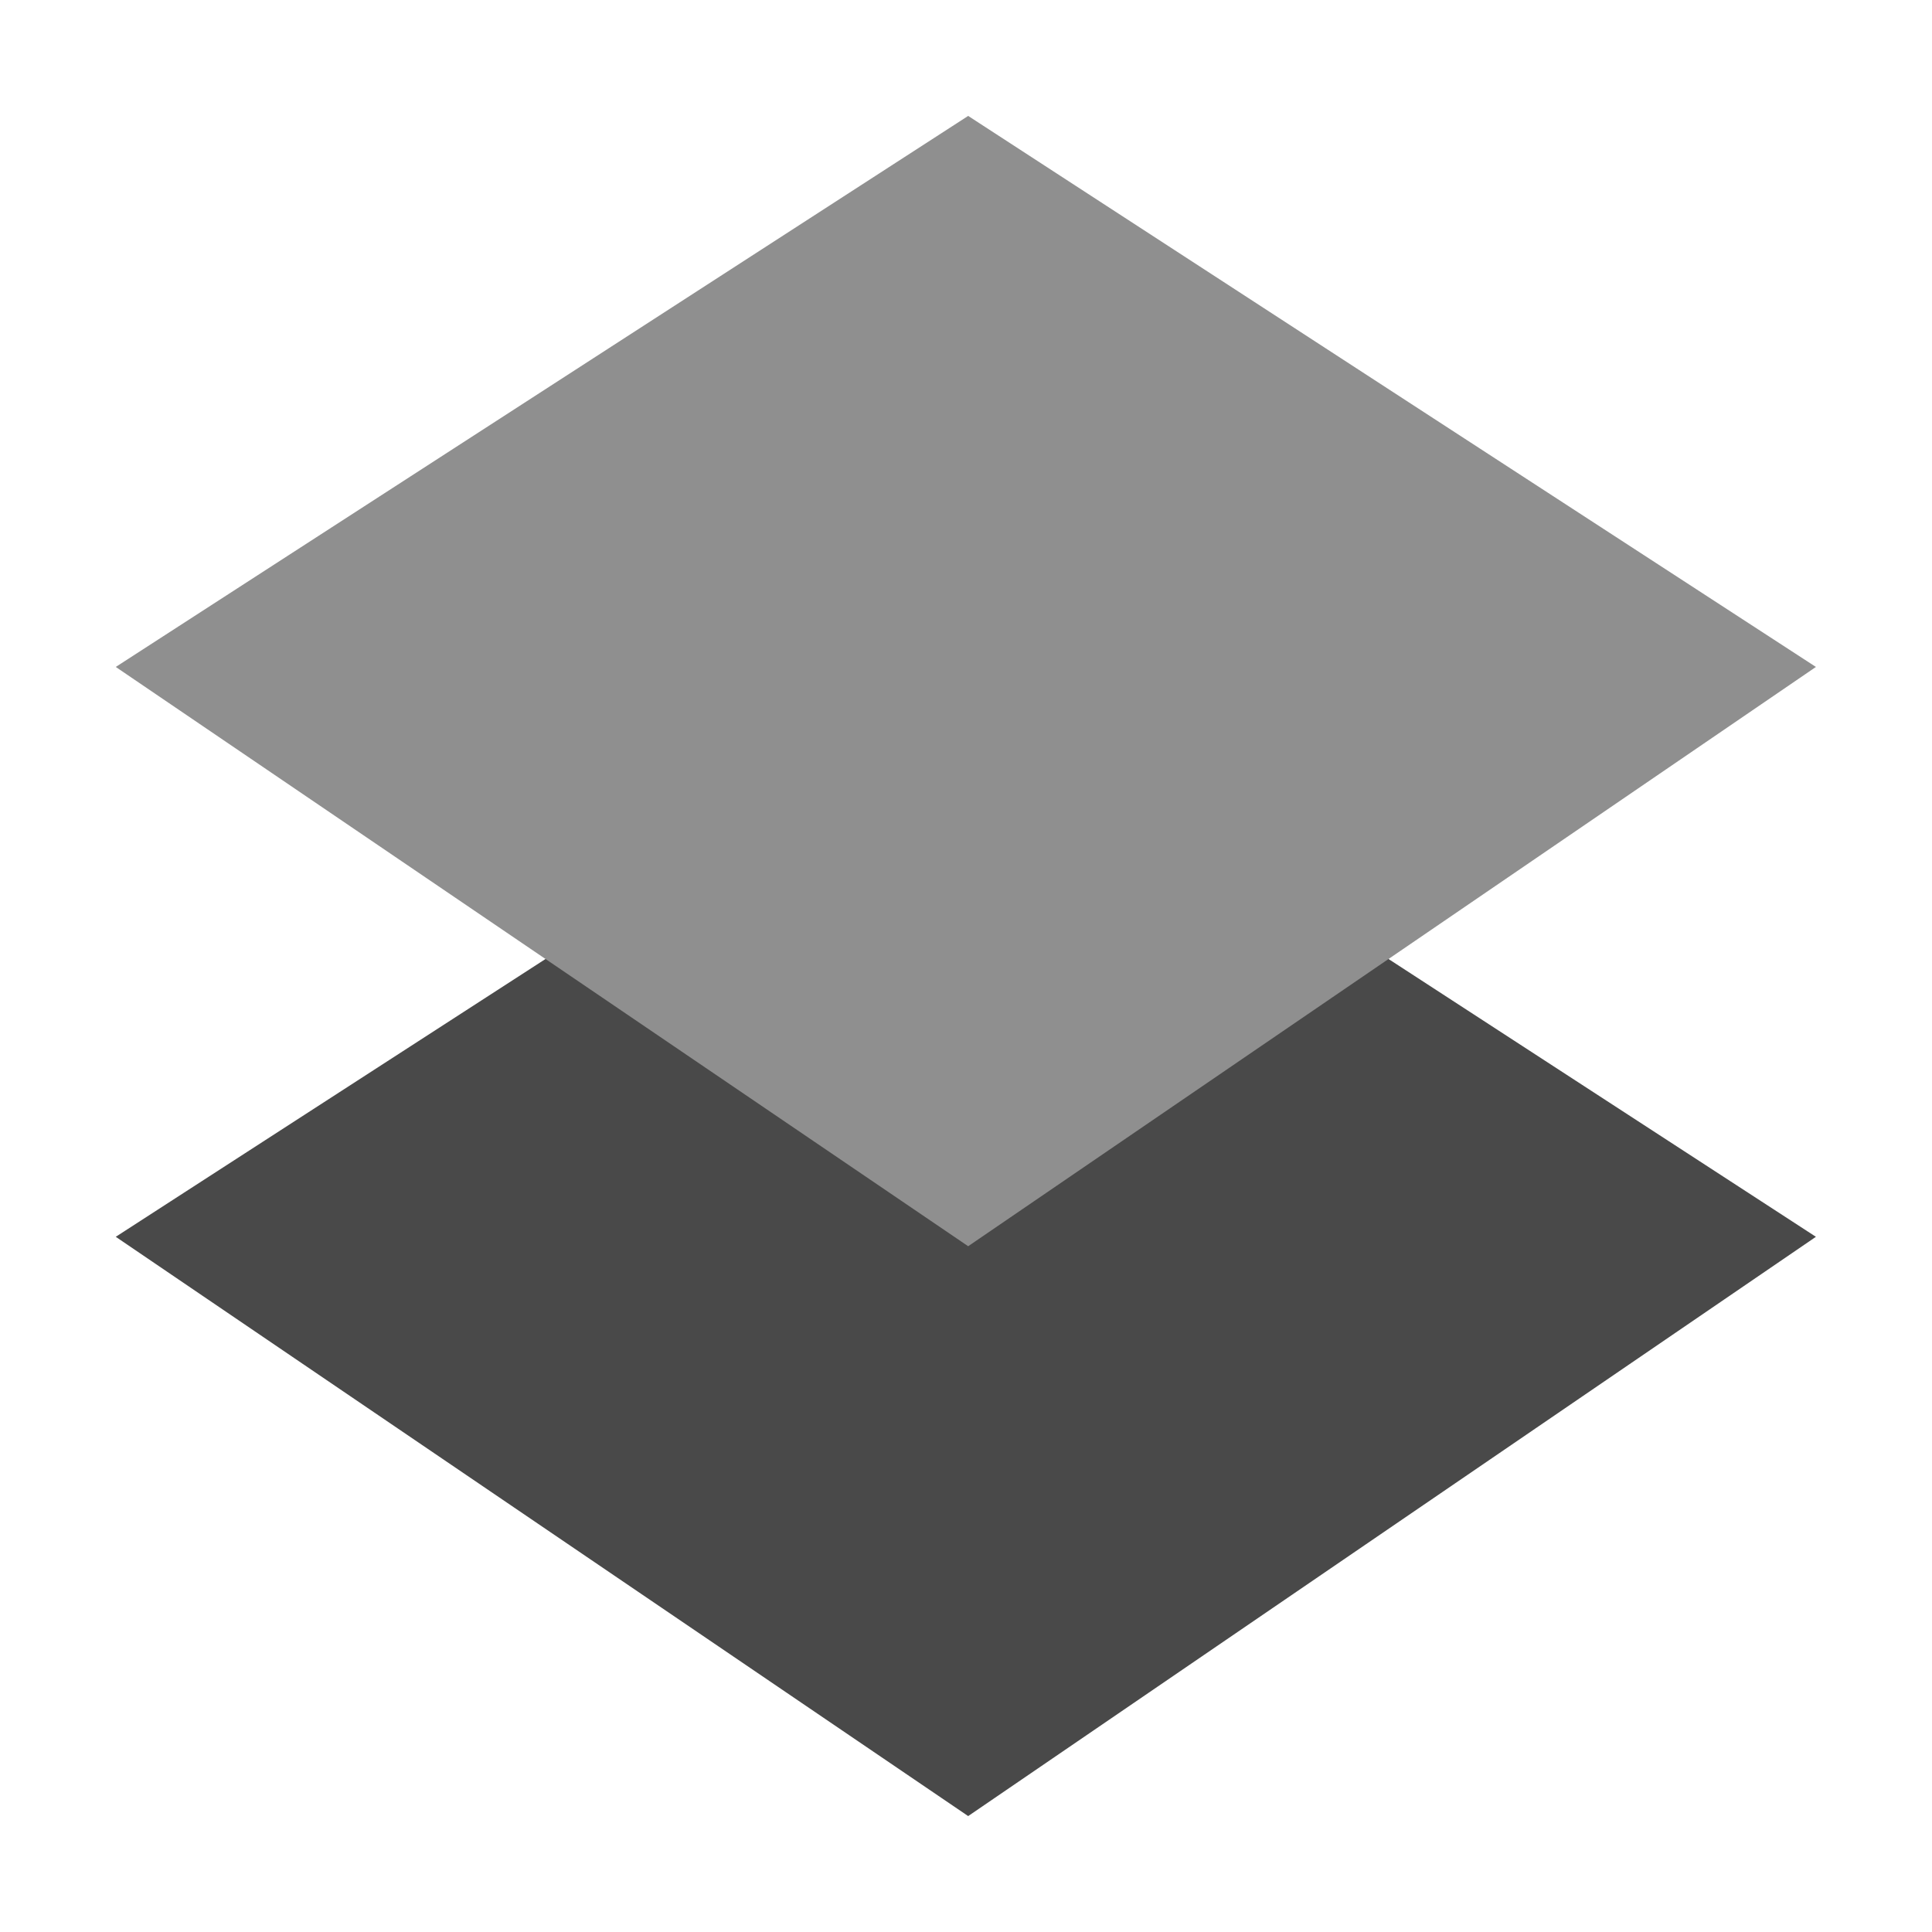
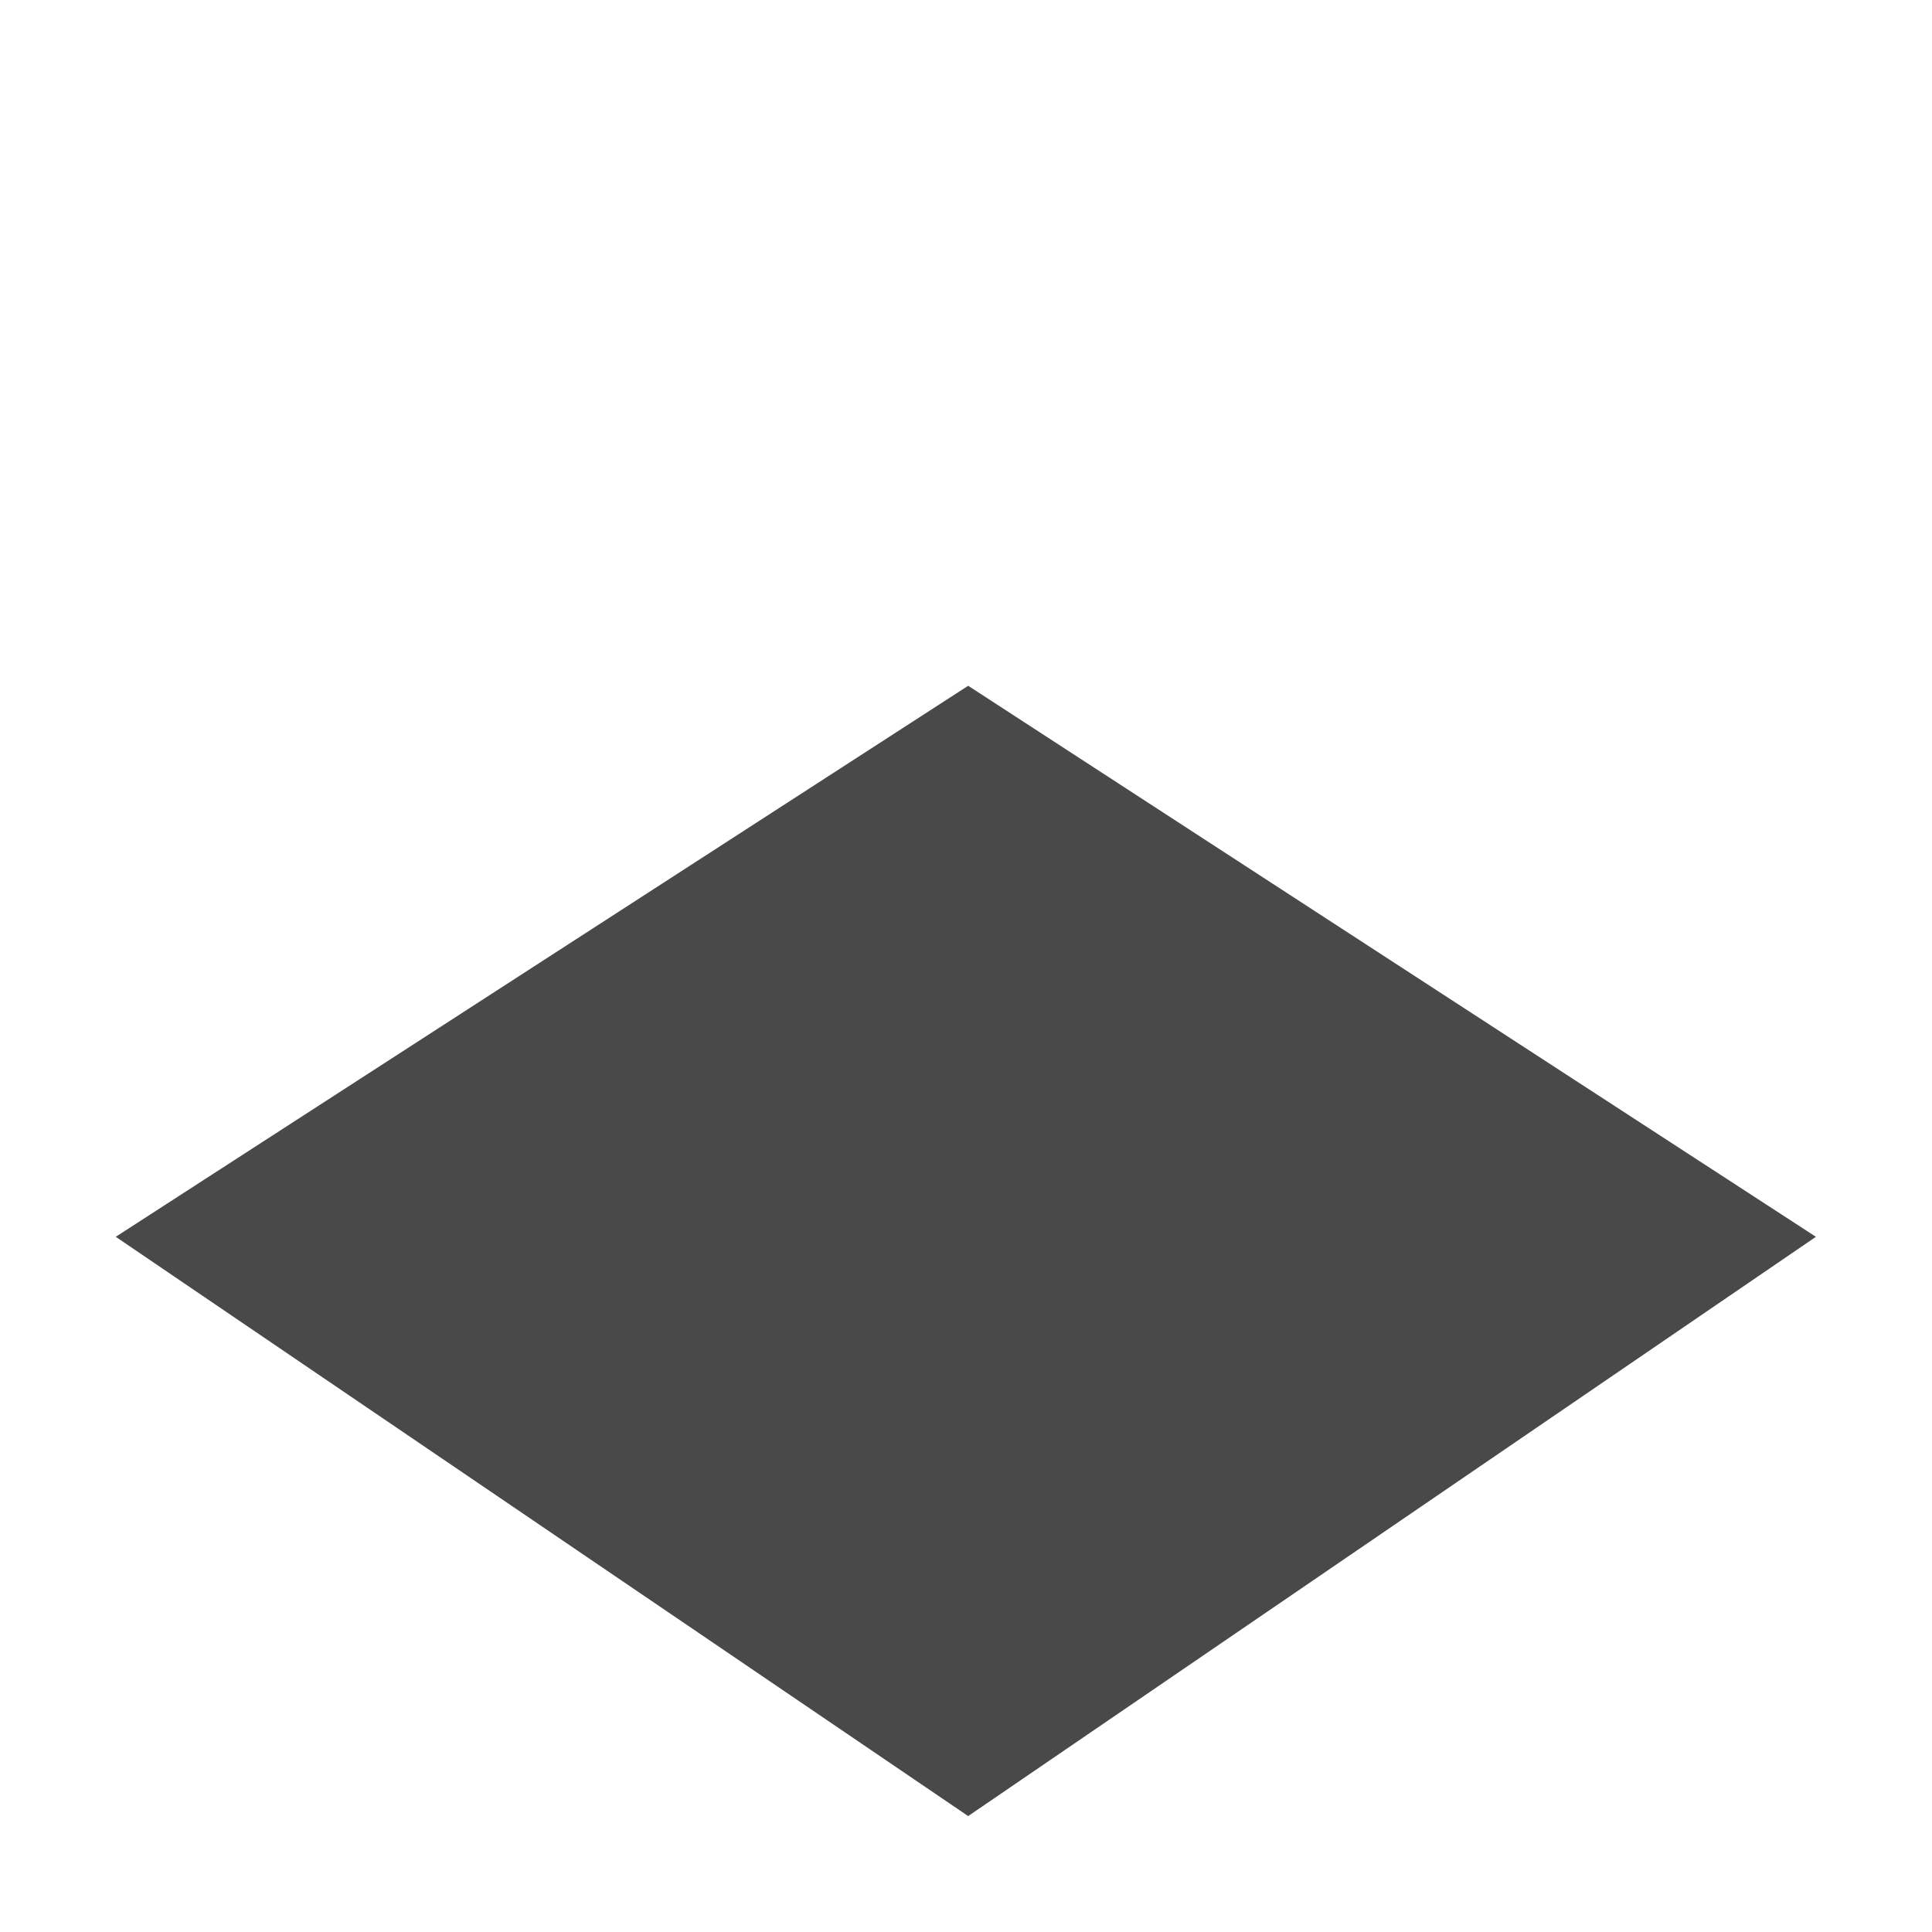
<svg xmlns="http://www.w3.org/2000/svg" width="24" height="24" viewBox="0 0 24 24" fill="none">
  <path d="M12.027 8.519L1.438 15.364L12.027 22.56L22.558 15.364L12.027 8.519Z" fill="#494949" />
-   <path d="M12.027 1.44L1.438 8.285L12.027 15.481L22.558 8.285L12.027 1.44Z" fill="#8F8F8F" />
</svg>